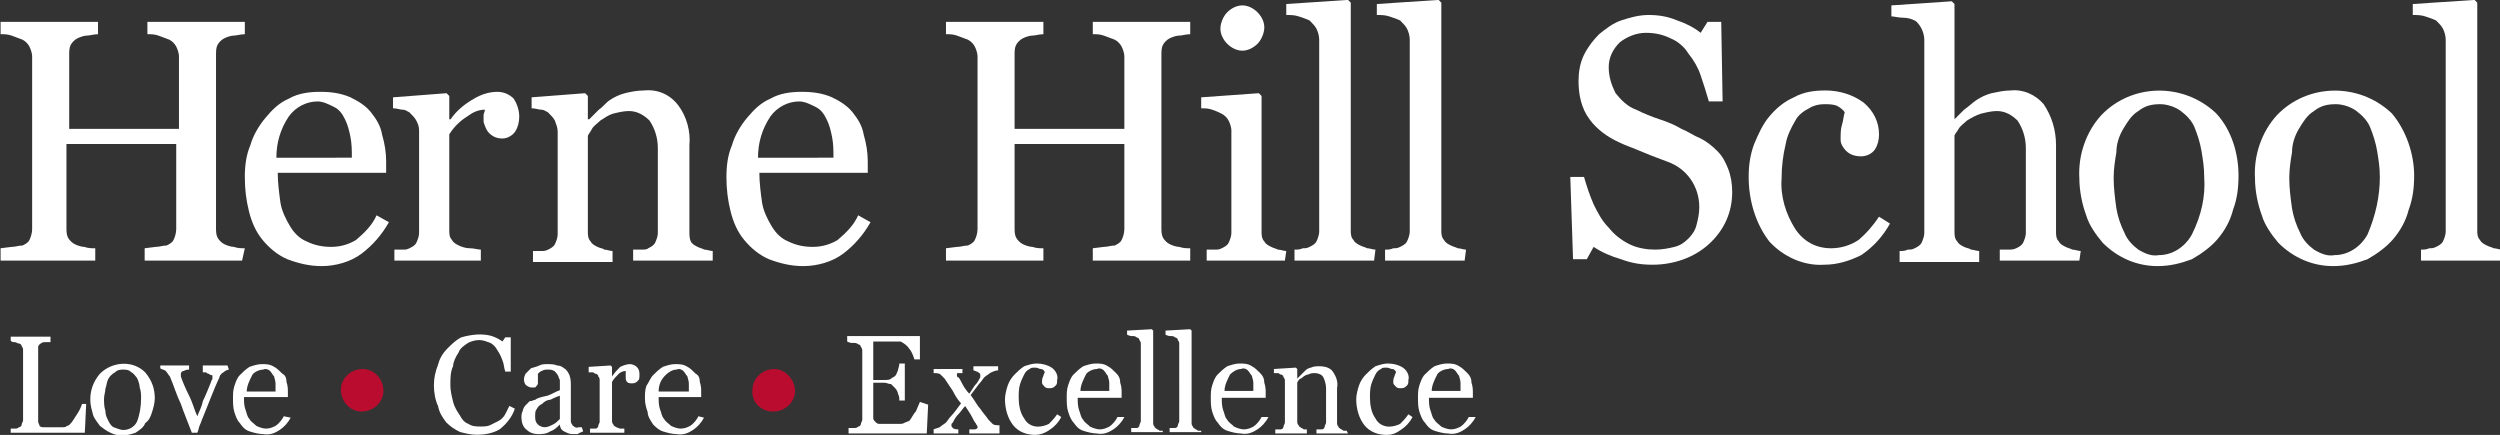
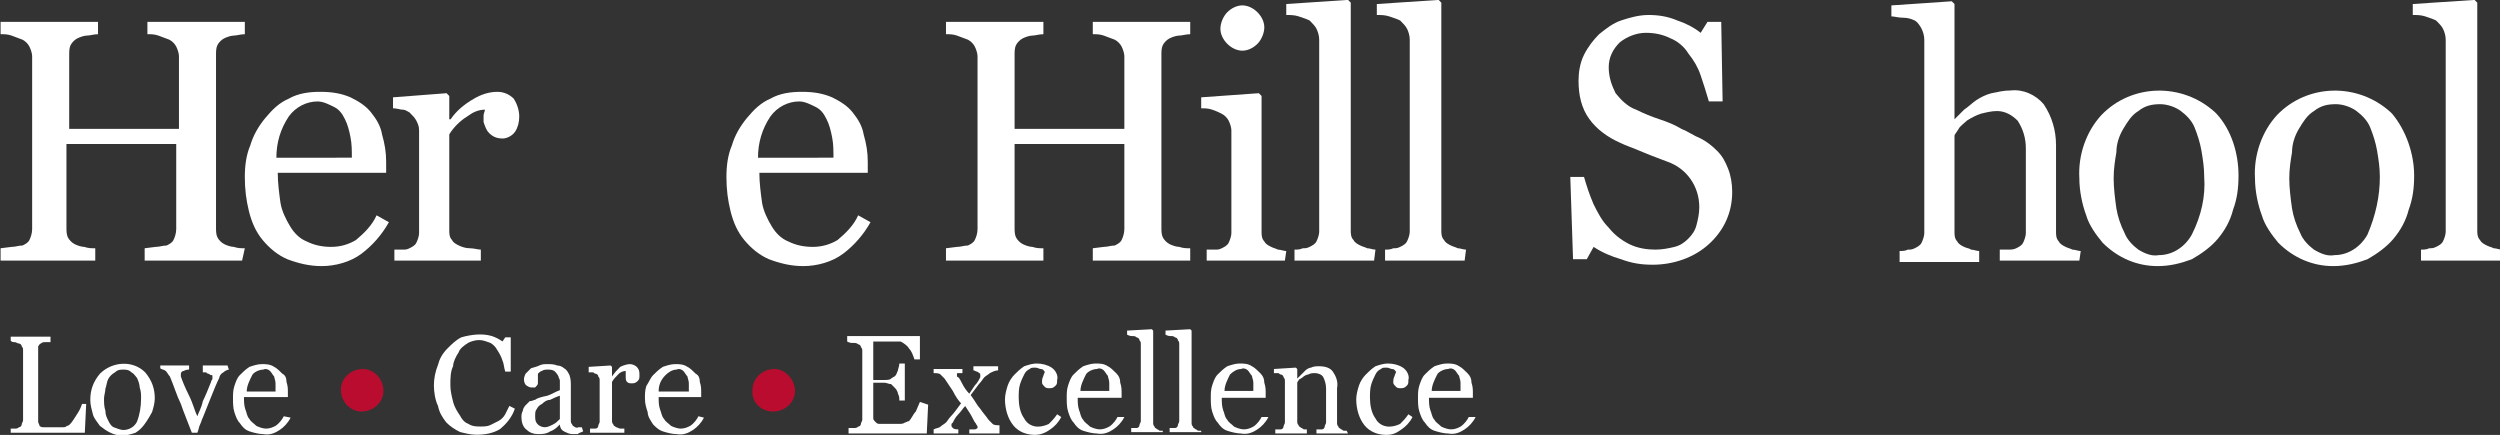
<svg xmlns="http://www.w3.org/2000/svg" version="1.1" id="Group_7" x="0px" y="0px" viewBox="0 0 182.2 31.7" style="enable-background:new 0 0 182.2 31.7;" xml:space="preserve">
  <rect x="0" y="0" width="182.2" height="31.7" fill="#333333" stroke="none" />
  <style type="text/css">
	.st0{fill:#FFFFFF;}
	.st1{fill:#BA0C2F;}
</style>
  <g id="Group_148" transform="translate(-325.957 -117.907)">
    <path id="Path_265" class="st0" d="M343.6,136.9h-7.1V136l0.8-0.1c0.3,0,0.5-0.1,0.8-0.1c0.2-0.1,0.4-0.2,0.5-0.4s0.2-0.5,0.2-0.8   v-6.2h-8v6.1c0,0.2,0,0.5,0.1,0.7s0.3,0.4,0.5,0.5s0.5,0.2,0.7,0.2c0.3,0.1,0.5,0.1,0.8,0.1v0.9H326V136l0.8-0.1   c0.3,0,0.5-0.1,0.8-0.1c0.2-0.1,0.4-0.2,0.5-0.4s0.2-0.5,0.2-0.8V122c0-0.2-0.1-0.5-0.2-0.7s-0.3-0.4-0.5-0.5   c-0.3-0.1-0.5-0.2-0.8-0.3c-0.3-0.1-0.5-0.1-0.8-0.1v-0.9h7.1v0.9c-0.3,0-0.6,0.1-0.8,0.1c-0.2,0-0.5,0.1-0.7,0.2s-0.4,0.3-0.5,0.5   s-0.1,0.5-0.1,0.7v5.4h8V122c0-0.2-0.1-0.5-0.2-0.7s-0.3-0.4-0.5-0.5c-0.3-0.1-0.5-0.2-0.8-0.3c-0.3-0.1-0.5-0.1-0.8-0.1v-0.9h7.1   v0.9c-0.3,0-0.6,0.1-0.8,0.1c-0.2,0-0.5,0.1-0.7,0.2s-0.4,0.3-0.5,0.5s-0.1,0.5-0.1,0.7v12.6c0,0.2,0,0.5,0.1,0.7s0.3,0.4,0.5,0.5   s0.5,0.2,0.7,0.2c0.3,0.1,0.5,0.1,0.8,0.1L343.6,136.9z" />
    <path id="Path_266" class="st0" d="M354.3,134.1c-0.5,0.9-1.2,1.7-2,2.3s-1.9,0.9-2.9,0.9c-0.9,0-1.7-0.2-2.5-0.5   c-0.7-0.3-1.3-0.8-1.8-1.4c-0.5-0.6-0.8-1.3-1-2.1s-0.3-1.6-0.3-2.5c0-0.8,0.1-1.6,0.4-2.3c0.2-0.7,0.6-1.4,1.1-2s1-1.1,1.7-1.4   c0.7-0.4,1.5-0.5,2.3-0.5s1.5,0.1,2.2,0.4c0.6,0.3,1.1,0.6,1.5,1.1s0.7,1,0.8,1.6c0.2,0.7,0.3,1.3,0.3,2v0.8h-7.9   c0,0.7,0.1,1.5,0.2,2.2c0.1,0.6,0.4,1.2,0.7,1.7c0.3,0.5,0.7,0.9,1.2,1.1c0.6,0.3,1.2,0.4,1.8,0.4c0.7,0,1.3-0.2,1.8-0.5   c0.6-0.5,1.2-1.1,1.5-1.8L354.3,134.1z M351.6,129.4c0-0.5,0-1-0.1-1.5s-0.2-0.9-0.4-1.3c-0.2-0.4-0.4-0.7-0.8-0.9   c-0.4-0.2-0.8-0.4-1.2-0.4c-0.8,0-1.6,0.4-2.1,1.1c-0.6,0.9-0.9,1.9-0.9,3H351.6z" />
    <path id="Path_267" class="st0" d="M363.8,126.4c0,0.4-0.1,0.8-0.3,1.1c-0.2,0.3-0.6,0.5-0.9,0.5c-0.4,0-0.7-0.1-1-0.4   c-0.2-0.2-0.3-0.5-0.4-0.8c0-0.2,0-0.3,0-0.5c0-0.1,0.1-0.3,0.1-0.4c-0.5,0-0.9,0.2-1.3,0.5c-0.5,0.3-1,0.8-1.3,1.3v7   c0,0.2,0,0.5,0.2,0.7c0.1,0.2,0.3,0.3,0.5,0.4c0.2,0.1,0.5,0.2,0.8,0.2s0.6,0.1,0.8,0.1v0.8h-6.3v-0.8h0.6c0.2,0,0.3,0,0.5-0.1   s0.4-0.2,0.5-0.4s0.2-0.5,0.2-0.7v-7.5c0-0.3-0.1-0.5-0.2-0.7s-0.3-0.4-0.5-0.6c-0.2-0.1-0.3-0.2-0.5-0.2s-0.4-0.1-0.7-0.1V125   l3.9-0.3l0.2,0.2v1.7h0.1c0.4-0.6,1-1.1,1.7-1.5c0.5-0.3,1.1-0.5,1.7-0.5c0.5,0,0.9,0.2,1.2,0.5   C363.6,125.4,363.8,125.9,363.8,126.4z" />
-     <path id="Path_268" class="st0" d="M377.9,136.9h-5.8v-0.8c0.2,0,0.4,0,0.6,0s0.4,0,0.5-0.1c0.2-0.1,0.4-0.2,0.5-0.4   s0.2-0.5,0.2-0.7v-6.2c0-0.7-0.2-1.4-0.6-2c-0.4-0.4-0.9-0.7-1.5-0.7c-0.4,0-0.8,0.1-1.2,0.2c-0.3,0.1-0.6,0.3-0.9,0.5   c-0.2,0.2-0.5,0.4-0.6,0.6s-0.2,0.3-0.3,0.5v7c0,0.2,0,0.5,0.2,0.7c0.1,0.2,0.3,0.3,0.5,0.4c0.2,0.1,0.4,0.1,0.5,0.2   c0.2,0,0.4,0.1,0.6,0.1v0.8h-5.8v-0.8h0.6c0.2,0,0.3,0,0.5-0.1s0.4-0.2,0.5-0.4s0.2-0.5,0.2-0.7v-7.5c0-0.3-0.1-0.5-0.2-0.8   c-0.1-0.2-0.3-0.4-0.5-0.6c-0.2-0.1-0.3-0.2-0.5-0.2s-0.4-0.1-0.7-0.1V125l3.9-0.3l0.2,0.2v1.7h0.1c0.2-0.2,0.4-0.4,0.7-0.7   c0.3-0.2,0.5-0.5,0.8-0.7s0.7-0.4,1.1-0.5s0.9-0.2,1.4-0.2c1-0.1,1.9,0.3,2.5,1.1c0.6,0.8,0.9,1.9,0.8,2.9v6.3c0,0.2,0,0.5,0.1,0.7   s0.3,0.3,0.5,0.4c0.2,0.1,0.3,0.1,0.5,0.2c0.2,0,0.4,0.1,0.6,0.1L377.9,136.9z" />
    <path id="Path_269" class="st0" d="M389.4,134.1c-0.5,0.9-1.2,1.7-2,2.3s-1.9,0.9-2.9,0.9c-0.9,0-1.7-0.2-2.5-0.5   c-0.7-0.3-1.3-0.8-1.8-1.4c-0.5-0.6-0.8-1.3-1-2.1s-0.3-1.6-0.3-2.5c0-0.8,0.1-1.6,0.4-2.3c0.2-0.7,0.6-1.4,1.1-2s1-1.1,1.7-1.4   c0.7-0.4,1.5-0.5,2.3-0.5s1.5,0.1,2.2,0.4c0.6,0.3,1.1,0.6,1.5,1.1s0.7,1,0.8,1.6c0.2,0.7,0.3,1.3,0.3,2v0.8h-7.9   c0,0.7,0.1,1.5,0.2,2.2c0.1,0.6,0.4,1.2,0.7,1.7c0.3,0.5,0.7,0.9,1.2,1.1c0.6,0.3,1.2,0.4,1.8,0.4c0.7,0,1.3-0.2,1.8-0.5   c0.6-0.5,1.2-1.1,1.5-1.8L389.4,134.1z M386.7,129.4c0-0.5,0-1-0.1-1.5s-0.2-0.9-0.4-1.3c-0.2-0.4-0.4-0.7-0.8-0.9   c-0.4-0.2-0.8-0.4-1.2-0.4c-0.8,0-1.6,0.4-2.1,1.1c-0.6,0.9-0.9,1.9-0.9,3H386.7z" />
    <path id="Path_270" class="st0" d="M412.7,136.9h-7.1V136l0.8-0.1c0.3,0,0.5-0.1,0.8-0.1c0.2-0.1,0.4-0.2,0.5-0.4s0.2-0.5,0.2-0.8   v-6.2h-8v6.1c0,0.2,0,0.5,0.1,0.7s0.3,0.4,0.5,0.5s0.5,0.2,0.7,0.2c0.3,0.1,0.5,0.1,0.8,0.1v0.9h-7.1V136l0.8-0.1   c0.3,0,0.5-0.1,0.8-0.1c0.2-0.1,0.4-0.2,0.5-0.4s0.2-0.5,0.2-0.8V122c0-0.2-0.1-0.5-0.2-0.7s-0.3-0.4-0.5-0.5   c-0.3-0.1-0.5-0.2-0.8-0.3c-0.3-0.1-0.5-0.1-0.8-0.1v-0.9h7.1v0.9c-0.3,0-0.6,0.1-0.8,0.1c-0.2,0-0.5,0.1-0.7,0.2s-0.4,0.3-0.5,0.5   s-0.1,0.5-0.1,0.7v5.4h8V122c0-0.2-0.1-0.5-0.2-0.7s-0.3-0.4-0.5-0.5c-0.3-0.1-0.5-0.2-0.8-0.3c-0.3-0.1-0.5-0.1-0.8-0.1v-0.9h7.1   v0.9c-0.3,0-0.6,0.1-0.8,0.1c-0.2,0-0.5,0.1-0.7,0.2s-0.4,0.3-0.5,0.5s-0.1,0.5-0.1,0.7v12.6c0,0.2,0,0.5,0.1,0.7s0.3,0.4,0.5,0.5   s0.5,0.2,0.7,0.2c0.3,0.1,0.5,0.1,0.8,0.1V136.9z" />
    <path id="Path_271" class="st0" d="M419.6,136.9h-5.7v-0.8h0.6c0.2,0,0.3,0,0.5-0.1s0.4-0.2,0.5-0.4s0.2-0.5,0.2-0.7v-7.5   c0-0.2-0.1-0.5-0.2-0.7s-0.3-0.4-0.5-0.5s-0.4-0.2-0.7-0.3c-0.3-0.1-0.5-0.1-0.8-0.1V125l4.2-0.3l0.2,0.2v9.9c0,0.2,0,0.5,0.2,0.7   c0.1,0.2,0.3,0.3,0.5,0.4c0.2,0.1,0.3,0.1,0.5,0.2c0.2,0,0.4,0.1,0.6,0.1L419.6,136.9z M418.1,119.9c0,0.4-0.2,0.9-0.5,1.2   c-0.3,0.3-0.7,0.5-1.1,0.5s-0.8-0.2-1.1-0.5c-0.3-0.3-0.5-0.7-0.5-1.1s0.2-0.9,0.5-1.2c0.3-0.3,0.7-0.5,1.1-0.5s0.8,0.2,1.1,0.5   C417.9,119.1,418.1,119.5,418.1,119.9L418.1,119.9z" />
    <path id="Path_272" class="st0" d="M426.1,136.9h-5.8v-0.8c0.2,0,0.4,0,0.6-0.1c0.2,0,0.3,0,0.5-0.1s0.4-0.2,0.5-0.4   s0.2-0.5,0.2-0.7v-14c0-0.3-0.1-0.6-0.2-0.8c-0.1-0.2-0.3-0.4-0.5-0.6c-0.2-0.1-0.5-0.2-0.8-0.3c-0.3-0.1-0.6-0.1-0.9-0.1v-0.8   l4.5-0.3l0.2,0.2v16.6c0,0.2,0,0.5,0.2,0.7c0.1,0.2,0.3,0.3,0.5,0.4c0.2,0.1,0.3,0.1,0.5,0.2c0.2,0,0.4,0.1,0.6,0.1L426.1,136.9z" />
    <path id="Path_273" class="st0" d="M432.7,136.9h-5.8v-0.8c0.2,0,0.4,0,0.6-0.1c0.2,0,0.3,0,0.5-0.1s0.4-0.2,0.5-0.4   s0.2-0.5,0.2-0.7v-14c0-0.3-0.1-0.6-0.2-0.8c-0.1-0.2-0.3-0.4-0.5-0.6c-0.2-0.1-0.5-0.2-0.8-0.3c-0.3-0.1-0.6-0.1-0.9-0.1v-0.8   l4.5-0.3l0.2,0.2v16.6c0,0.2,0,0.5,0.2,0.7c0.1,0.2,0.3,0.3,0.5,0.4c0.2,0.1,0.3,0.1,0.5,0.2c0.2,0,0.4,0.1,0.6,0.1L432.7,136.9z" />
    <path id="Path_274" class="st0" d="M451.1,128.9c0.4,0.4,0.6,0.8,0.8,1.3c0.2,0.5,0.3,1.1,0.3,1.7c0,1.5-0.6,2.8-1.7,3.8   s-2.6,1.5-4.1,1.5c-0.8,0-1.5-0.1-2.3-0.4c-0.7-0.2-1.4-0.5-2-0.9l-0.5,0.9h-1l-0.2-6h1c0.2,0.7,0.4,1.3,0.7,2   c0.3,0.6,0.6,1.2,1.1,1.7c0.4,0.5,0.9,0.9,1.5,1.2s1.3,0.4,1.9,0.4c0.5,0,1-0.1,1.4-0.2c0.4-0.1,0.7-0.3,1-0.6s0.5-0.6,0.6-1   s0.2-0.8,0.2-1.3c0-1.5-0.9-2.8-2.3-3.3c-0.5-0.2-1.1-0.4-1.8-0.7s-1.3-0.5-1.7-0.7c-0.9-0.4-1.7-1-2.2-1.7   c-0.6-0.8-0.8-1.8-0.8-2.8c0-0.6,0.1-1.3,0.4-1.9s0.7-1.1,1.1-1.5c0.5-0.4,1-0.8,1.6-1s1.3-0.4,2-0.4s1.4,0.1,2.1,0.4   c0.6,0.2,1.2,0.5,1.7,0.9l0.5-0.8h1l0.1,5.8h-1c-0.2-0.7-0.4-1.3-0.6-1.9s-0.5-1.1-0.9-1.6c-0.3-0.5-0.8-0.9-1.3-1.1   c-0.6-0.3-1.2-0.4-1.8-0.4c-0.7,0-1.4,0.3-1.9,0.7c-0.5,0.5-0.8,1.1-0.8,1.8c0,0.7,0.2,1.3,0.5,1.9c0.4,0.5,0.9,1,1.5,1.2   c0.6,0.3,1.1,0.5,1.7,0.7s1.1,0.4,1.6,0.7c0.5,0.2,0.9,0.5,1.4,0.7C450.3,128.2,450.7,128.5,451.1,128.9z" />
-     <path id="Path_275" class="st0" d="M458.9,137.2c-1.5,0.1-3-0.6-4-1.7c-1-1.3-1.5-3-1.5-4.7c0-0.8,0.1-1.6,0.4-2.4   c0.3-0.7,0.6-1.4,1.1-2s1.1-1.1,1.8-1.4c0.7-0.4,1.5-0.5,2.3-0.5c1,0,2,0.3,2.8,0.9c0.7,0.6,1.1,1.4,1.1,2.3c0,0.4-0.1,0.8-0.3,1.1   c-0.2,0.3-0.6,0.5-1,0.5s-0.8-0.1-1.1-0.4c-0.2-0.2-0.4-0.5-0.4-0.8c0-0.4,0-0.8,0.1-1.1c0.1-0.3,0.1-0.6,0.2-0.9   c-0.1-0.2-0.4-0.4-0.6-0.5c-0.3-0.1-0.6-0.1-0.9-0.1c-0.4,0-0.8,0.1-1.1,0.3c-0.4,0.2-0.8,0.5-1,0.9c-0.3,0.5-0.6,1.1-0.7,1.7   c-0.2,0.8-0.3,1.7-0.3,2.5c-0.1,1.3,0.3,2.6,1,3.7c0.6,0.9,1.5,1.4,2.6,1.4c0.7,0,1.4-0.2,2-0.6c0.6-0.5,1.1-1.1,1.5-1.7l0.8,0.5   c-0.5,0.9-1.2,1.7-2.1,2.3C460.8,136.9,459.9,137.2,458.9,137.2z" />
    <path id="Path_276" class="st0" d="M477.5,136.9h-5.8v-0.8c0.2,0,0.4,0,0.6,0s0.4,0,0.6-0.1s0.4-0.2,0.5-0.4s0.2-0.5,0.2-0.7v-6.2   c0-0.7-0.2-1.4-0.6-2c-0.4-0.4-0.9-0.7-1.5-0.7c-0.4,0-0.8,0.1-1.2,0.2c-0.3,0.1-0.7,0.3-1,0.5c-0.2,0.2-0.5,0.4-0.6,0.6   s-0.3,0.4-0.3,0.5v7c0,0.2,0,0.5,0.2,0.7c0.1,0.2,0.3,0.3,0.5,0.4c0.2,0.1,0.4,0.1,0.5,0.2c0.2,0,0.4,0.1,0.6,0.1v0.8h-5.8v-0.8   c0.2,0,0.4,0,0.6-0.1c0.2,0,0.3,0,0.5-0.1s0.4-0.2,0.5-0.4s0.2-0.5,0.2-0.7v-14.1c0-0.3-0.1-0.6-0.2-0.8c-0.1-0.2-0.3-0.5-0.5-0.6   s-0.5-0.2-0.8-0.2c-0.4,0-0.7-0.1-0.9-0.1v-0.8l4.4-0.3l0.2,0.2v8.4l0,0c0.3-0.3,0.5-0.5,0.7-0.7c0.3-0.2,0.6-0.5,0.9-0.7   s0.7-0.4,1.1-0.5c0.5-0.1,0.9-0.2,1.4-0.2c0.9-0.1,1.8,0.3,2.4,1c0.6,0.9,0.9,1.9,0.9,3v6.3c0,0.2,0,0.5,0.2,0.7   c0.1,0.2,0.3,0.3,0.5,0.4c0.2,0.1,0.3,0.1,0.5,0.2c0.2,0,0.4,0.1,0.6,0.1L477.5,136.9z" />
    <path id="Path_277" class="st0" d="M489.1,130.7c0,0.9-0.1,1.7-0.4,2.5c-0.2,0.8-0.6,1.5-1.1,2.1s-1.2,1.1-1.9,1.5   c-0.8,0.3-1.6,0.5-2.5,0.5c-1.5,0-2.9-0.6-4-1.7c-0.5-0.6-1-1.3-1.2-2c-0.3-0.8-0.5-1.8-0.5-2.7c-0.1-1.7,0.5-3.4,1.6-4.6   c2.2-2.3,5.9-2.4,8.3-0.2l0.1,0.1C488.6,127.4,489.1,129.1,489.1,130.7z M486.6,130.8c0-0.7-0.1-1.3-0.2-1.9   c-0.1-0.6-0.3-1.2-0.5-1.7s-0.6-0.9-1-1.2c-0.4-0.3-1-0.5-1.5-0.5c-0.6,0-1.1,0.1-1.6,0.5c-0.5,0.3-0.8,0.8-1.1,1.3   c-0.3,0.5-0.5,1.1-0.5,1.7c-0.1,0.6-0.2,1.2-0.2,1.9s0.1,1.5,0.2,2.2c0.1,0.6,0.3,1.2,0.6,1.8c0.2,0.5,0.6,0.9,1,1.2   c0.5,0.3,1,0.5,1.5,0.4c1,0,1.9-0.6,2.4-1.5C486.4,133.6,486.7,132.2,486.6,130.8L486.6,130.8z" />
    <path id="Path_278" class="st0" d="M501.9,130.7c0,0.9-0.1,1.7-0.4,2.5c-0.2,0.8-0.6,1.5-1.1,2.1s-1.2,1.1-1.9,1.5   c-0.8,0.3-1.6,0.5-2.5,0.5c-1.5,0-2.9-0.6-4-1.7c-0.5-0.6-1-1.3-1.2-2c-0.3-0.8-0.5-1.8-0.5-2.7c-0.1-1.7,0.5-3.4,1.6-4.6   c2.2-2.3,5.9-2.4,8.3-0.2l0.1,0.1C501.3,127.4,501.9,129.1,501.9,130.7z M499.4,130.8c0-0.7-0.1-1.3-0.2-1.9   c-0.1-0.6-0.3-1.2-0.5-1.7s-0.6-0.9-1-1.2c-0.4-0.3-1-0.5-1.5-0.5c-0.6,0-1.1,0.1-1.6,0.5c-0.5,0.3-0.8,0.8-1.1,1.3   c-0.3,0.5-0.5,1.1-0.5,1.7c-0.1,0.6-0.2,1.2-0.2,1.9s0.1,1.5,0.2,2.2c0.1,0.6,0.3,1.2,0.6,1.8c0.2,0.5,0.6,0.9,1,1.2   c0.5,0.3,1,0.5,1.5,0.4c1,0,1.9-0.6,2.4-1.5C499.1,133.6,499.4,132.2,499.4,130.8L499.4,130.8z" />
    <path id="Path_279" class="st0" d="M508.2,136.9h-5.8v-0.8c0.2,0,0.4,0,0.6-0.1c0.2,0,0.3,0,0.5-0.1s0.4-0.2,0.5-0.4   s0.2-0.5,0.2-0.7v-14c0-0.3-0.1-0.6-0.2-0.8c-0.1-0.2-0.3-0.4-0.5-0.6c-0.2-0.1-0.5-0.2-0.8-0.3c-0.3-0.1-0.6-0.1-0.9-0.1v-0.8   l4.5-0.3l0.2,0.2v16.6c0,0.2,0,0.5,0.2,0.7c0.1,0.2,0.3,0.3,0.5,0.4c0.2,0.1,0.3,0.1,0.5,0.2c0.2,0,0.4,0.1,0.6,0.1L508.2,136.9z" />
    <g id="Group_126" transform="translate(326.738 142.444)">
      <path id="Path_280" class="st0" d="M5.5,4.9L5.4,7H0V6.7c0.1,0,0.2,0,0.3,0s0.2,0,0.3-0.1c0.1,0,0.2-0.1,0.2-0.2s0.1-0.2,0.1-0.3    V1c0-0.1,0-0.2-0.1-0.3c0-0.1-0.1-0.2-0.2-0.2S0.4,0.4,0.3,0.4S0.1,0.4,0,0.3V0h2.9v0.4c-0.1,0-0.2,0-0.4,0c-0.1,0-0.2,0-0.3,0.1    C2.1,0.5,2.1,0.6,2,0.7C2,0.8,2,0.9,2,1v4.7C2,5.9,2,6,2,6.2c0,0.1,0.1,0.2,0.1,0.3c0.1,0.1,0.2,0.1,0.3,0.1c0.2,0,0.4,0,0.6,0    c0.1,0,0.2,0,0.4,0c0.1,0,0.2,0,0.4,0c0.1,0,0.2,0,0.3-0.1c0.1,0,0.2-0.1,0.2-0.1C4.5,6.2,4.6,6,4.8,5.7C5,5.4,5.1,5.2,5.2,4.9    H5.5z" />
-       <path id="Path_281" class="st0" d="M10.5,4.5c0,0.3-0.1,0.7-0.2,1c-0.1,0.3-0.2,0.6-0.5,0.8C9.7,6.6,9.4,6.8,9.1,7    c-0.3,0.1-0.6,0.2-1,0.2C7.5,7.2,7,6.9,6.5,6.5C6.3,6.2,6.1,6,6,5.7C5.9,5.3,5.8,5,5.8,4.6c0-0.7,0.2-1.3,0.7-1.9    c0.9-0.9,2.4-1,3.3-0.1l0,0C10.3,3.2,10.5,3.8,10.5,4.5z M9.5,4.5c0-0.3,0-0.5-0.1-0.8c0-0.2-0.1-0.5-0.2-0.7    C9.1,2.9,9,2.7,8.8,2.6C8.6,2.4,8.4,2.4,8.2,2.4s-0.4,0-0.6,0.2C7.4,2.7,7.2,2.9,7.1,3.1C7,3.3,7,3.5,6.9,3.8    c0,0.2-0.1,0.5-0.1,0.7c0,0.3,0,0.6,0.1,0.9c0,0.3,0.1,0.5,0.2,0.7s0.2,0.4,0.4,0.5C7.8,6.7,8,6.8,8.2,6.8c0.4,0,0.8-0.2,1-0.6    C9.4,5.7,9.5,5.1,9.5,4.5L9.5,4.5z" />
+       <path id="Path_281" class="st0" d="M10.5,4.5c0,0.3-0.1,0.7-0.2,1C9.7,6.6,9.4,6.8,9.1,7    c-0.3,0.1-0.6,0.2-1,0.2C7.5,7.2,7,6.9,6.5,6.5C6.3,6.2,6.1,6,6,5.7C5.9,5.3,5.8,5,5.8,4.6c0-0.7,0.2-1.3,0.7-1.9    c0.9-0.9,2.4-1,3.3-0.1l0,0C10.3,3.2,10.5,3.8,10.5,4.5z M9.5,4.5c0-0.3,0-0.5-0.1-0.8c0-0.2-0.1-0.5-0.2-0.7    C9.1,2.9,9,2.7,8.8,2.6C8.6,2.4,8.4,2.4,8.2,2.4s-0.4,0-0.6,0.2C7.4,2.7,7.2,2.9,7.1,3.1C7,3.3,7,3.5,6.9,3.8    c0,0.2-0.1,0.5-0.1,0.7c0,0.3,0,0.6,0.1,0.9c0,0.3,0.1,0.5,0.2,0.7s0.2,0.4,0.4,0.5C7.8,6.7,8,6.8,8.2,6.8c0.4,0,0.8-0.2,1-0.6    C9.4,5.7,9.5,5.1,9.5,4.5L9.5,4.5z" />
      <path id="Path_282" class="st0" d="M15.9,2.4c-0.1,0-0.3,0.1-0.4,0.2c-0.2,0.1-0.3,0.3-0.3,0.4c-0.2,0.4-0.4,0.9-0.6,1.4    s-0.4,1-0.6,1.5c-0.1,0.2-0.1,0.3-0.2,0.5S13.7,6.8,13.6,7h-0.4c-0.3-0.8-0.6-1.5-0.8-2.1c-0.3-0.6-0.5-1.3-0.8-2    c-0.1-0.1-0.2-0.3-0.3-0.4c-0.1-0.1-0.3-0.1-0.4-0.2V2.1H13v0.3c-0.1,0-0.2,0-0.4,0.1c-0.1,0-0.2,0.1-0.2,0.2v0.1v0.1    c0.1,0.3,0.3,0.8,0.6,1.4s0.4,1.1,0.6,1.5c0.1-0.3,0.3-0.6,0.4-1.1c0.2-0.4,0.4-0.9,0.6-1.4c0-0.1,0.1-0.2,0.1-0.2    c0-0.1,0-0.2,0-0.2c0-0.1,0-0.1-0.1-0.1s-0.1-0.1-0.2-0.1c-0.1,0-0.1-0.1-0.2-0.1c-0.1,0-0.1,0-0.2,0V2.1h1.8L15.9,2.4z" />
      <path id="Path_283" class="st0" d="M20.4,5.9c-0.2,0.4-0.5,0.7-0.8,0.9c-0.3,0.2-0.7,0.4-1.2,0.3c-0.3,0-0.7-0.1-1-0.2    s-0.5-0.3-0.7-0.6c-0.2-0.2-0.3-0.5-0.4-0.8s-0.1-0.7-0.1-1s0-0.6,0.1-0.9s0.2-0.6,0.4-0.8c0.2-0.2,0.4-0.4,0.7-0.6    C17.7,2.1,18,2,18.3,2s0.6,0,0.9,0.2c0.2,0.1,0.4,0.3,0.6,0.5C20,2.8,20.1,3,20.1,3.3c0.1,0.3,0.1,0.5,0.1,0.8v0.3H17    c0,0.3,0,0.6,0.1,0.9c0.1,0.2,0.1,0.5,0.3,0.7c0.1,0.2,0.3,0.3,0.5,0.5c0.2,0.1,0.5,0.2,0.7,0.2c0.3,0,0.5-0.1,0.7-0.2    c0.3-0.2,0.5-0.5,0.6-0.7L20.4,5.9z M19.3,4c0-0.2,0-0.4,0-0.6c0-0.2-0.1-0.4-0.1-0.5c-0.1-0.1-0.2-0.3-0.3-0.4    c-0.1-0.1-0.3-0.2-0.5-0.1c-0.3,0-0.7,0.2-0.8,0.4c-0.2,0.4-0.4,0.8-0.4,1.2H19.3z" />
    </g>
    <g id="Group_127" transform="translate(357.58 142.291)">
      <path id="Path_284" class="st0" d="M3.1,7.3c-0.4,0-0.8-0.1-1.2-0.2c-0.4-0.2-0.7-0.4-1-0.7C0.6,6,0.4,5.7,0.3,5.2    C0.1,4.8,0,4.2,0,3.7s0.1-1,0.3-1.5C0.4,1.8,0.6,1.4,1,1c0.3-0.3,0.6-0.6,1-0.8C2.7,0,3.5-0.1,4.2,0.1C4.5,0.2,4.7,0.3,5,0.5    l0.2-0.3h0.4v2.5H5.2C5.1,2.4,5.1,2.1,5,1.9C4.9,1.6,4.8,1.4,4.6,1.1C4.5,0.9,4.3,0.7,4.1,0.6C3.8,0.5,3.6,0.4,3.3,0.4    S2.7,0.5,2.5,0.6C2.2,0.8,1.9,1,1.8,1.3C1.6,1.6,1.4,2,1.4,2.3C1.2,2.7,1.2,3.2,1.2,3.7c0,0.4,0.1,0.8,0.2,1.2s0.3,0.7,0.5,1    C2,6.1,2.2,6.4,2.5,6.5c0.3,0.2,0.6,0.2,0.9,0.2c0.2,0,0.5,0,0.7-0.1c0.2-0.1,0.4-0.2,0.6-0.3C4.9,6.2,5.1,6,5.2,5.8    s0.2-0.4,0.3-0.6l0.4,0.2C5.7,6,5.3,6.5,4.8,6.9C4.3,7.2,3.7,7.3,3.1,7.3z" />
    </g>
    <g id="Group_128" transform="translate(363.96 144.444)">
      <path id="Path_285" class="st0" d="M4.5,4.9C4.3,5,4.2,5,4.1,5.1c-0.1,0-0.3,0-0.4,0C3.5,5.1,3.3,5,3.1,4.9    C2.9,4.8,2.8,4.6,2.8,4.4l0,0C2.6,4.6,2.4,4.8,2.1,4.9C1.8,5.1,1.5,5.1,1.2,5.1S0.6,5,0.4,4.8C0.1,4.6,0,4.2,0,3.9    c0-0.2,0-0.3,0.1-0.5c0-0.1,0.1-0.3,0.2-0.4s0.2-0.2,0.3-0.3c0.2,0,0.3-0.1,0.4-0.1c0.1-0.1,0.4-0.2,0.9-0.3    C2.2,2.2,2.5,2,2.8,1.9V1.4c0-0.1,0-0.2,0-0.2c0-0.1-0.1-0.2-0.1-0.3C2.6,0.7,2.5,0.6,2.4,0.5C2.2,0.4,2.1,0.4,1.9,0.4    c-0.1,0-0.3,0-0.4,0.1c-0.1,0-0.2,0.1-0.3,0.2c0,0.1,0,0.2,0,0.3s0,0.2,0,0.4c0,0.1-0.1,0.2-0.2,0.3c0,0-0.1,0-0.3,0    c-0.1,0-0.3-0.1-0.4-0.2c-0.2-0.3-0.1-0.6,0-0.8c0.1-0.1,0.3-0.3,0.4-0.4C1,0.2,1.1,0.2,1.3,0.1S1.7,0,1.9,0s0.5,0,0.7,0.1    c0.2,0,0.4,0.1,0.5,0.2c0.2,0.1,0.3,0.3,0.4,0.5c0.1,0.3,0.1,0.5,0.1,0.8c0,0.5,0,0.9,0,1.3s0,0.8,0,1.2c0,0.1,0,0.2,0.1,0.3    c0,0.1,0.1,0.1,0.2,0.2c0.1,0,0.2,0.1,0.2,0c0.1,0,0.2,0,0.3,0L4.5,4.9z M2.8,2.3C2.5,2.4,2.3,2.5,2.1,2.6c-0.2,0-0.4,0.1-0.6,0.3    C1.3,3,1.2,3.1,1.1,3.3C1,3.4,1,3.6,1,3.8s0,0.4,0.2,0.6c0.1,0.1,0.3,0.2,0.5,0.2s0.4-0.1,0.6-0.2C2.5,4.3,2.6,4.2,2.8,4V2.3z" />
      <path id="Path_286" class="st0" d="M8.6,0.8c0,0.2,0,0.3-0.1,0.4C8.4,1.3,8.3,1.4,8.1,1.4s-0.3,0-0.4-0.1C7.6,1.2,7.6,1.1,7.6,0.9    c0-0.1,0-0.1,0-0.2s0-0.1,0-0.2c-0.2,0-0.4,0.1-0.5,0.2C6.9,0.9,6.7,1.1,6.6,1.3v2.8c0,0.1,0,0.2,0.1,0.3c0,0.1,0.1,0.1,0.2,0.2    c0.1,0,0.2,0.1,0.3,0.1c0.1,0,0.2,0,0.3,0V5H5V4.7h0.2c0.1,0,0.1,0,0.2,0s0.2-0.1,0.2-0.2s0.1-0.2,0.1-0.3v-3c0-0.1,0-0.2-0.1-0.3    c0-0.1-0.1-0.2-0.2-0.2S5.3,0.6,5.2,0.6s-0.2,0-0.3,0V0.2l1.6-0.1l0.1,0.1v0.7l0,0C6.8,0.6,7,0.4,7.2,0.2C7.4,0.1,7.7,0,7.9,0    s0.4,0.1,0.5,0.2C8.6,0.4,8.6,0.6,8.6,0.8z" />
      <path id="Path_287" class="st0" d="M13.3,3.9c-0.2,0.4-0.5,0.7-0.8,0.9c-0.3,0.2-0.7,0.4-1.2,0.3c-0.3,0-0.7-0.1-1-0.2    C10,4.8,9.8,4.6,9.6,4.4C9.4,4.1,9.2,3.8,9.2,3.5C9.1,3.2,9,2.9,9,2.5c0-0.3,0-0.6,0.1-0.9C9.3,1.3,9.4,1,9.6,0.8    c0.2-0.2,0.4-0.4,0.7-0.6C10.6,0.1,10.9,0,11.2,0s0.6,0,0.9,0.2c0.2,0.1,0.4,0.3,0.6,0.5C12.9,0.8,13,1,13,1.3    c0.1,0.3,0.1,0.5,0.1,0.8v0.3H10c0,0.3,0,0.6,0.1,0.9c0.1,0.2,0.1,0.5,0.3,0.7c0.1,0.2,0.3,0.3,0.5,0.5c0.2,0.1,0.5,0.2,0.7,0.2    c0.3,0,0.5-0.1,0.7-0.2c0.3-0.2,0.5-0.5,0.6-0.7L13.3,3.9z M12.2,2c0-0.2,0-0.4,0-0.6S12.1,1,12.1,0.9c-0.1-0.1-0.2-0.3-0.3-0.4    s-0.3-0.2-0.5-0.1c-0.3,0-0.6,0.2-0.8,0.4C10.1,1.2,10,1.6,10,2H12.2z" />
    </g>
    <path id="Path_288" class="st0" d="M393.6,147.4l-0.1,2.1h-5.7v-0.4c0.1,0,0.2,0,0.4,0c0.1,0,0.2,0,0.3-0.1c0.1,0,0.2-0.1,0.2-0.2   c0-0.1,0.1-0.2,0.1-0.3v-5c0-0.1,0-0.2-0.1-0.3c0-0.1-0.1-0.2-0.2-0.2c-0.1-0.1-0.2-0.1-0.4-0.1c-0.1,0-0.2,0-0.4-0.1v-0.4h5.3v1.7   h-0.4c-0.1-0.3-0.2-0.6-0.4-0.8c-0.1-0.2-0.4-0.4-0.6-0.5c-0.1,0-0.2,0-0.4,0s-0.3,0-0.5,0h-1.1v2.8h0.8c0.2,0,0.4,0,0.5-0.1   s0.2-0.1,0.3-0.2c0.1-0.1,0.1-0.2,0.2-0.4c0-0.1,0.1-0.3,0.1-0.5h0.4v2.7h-0.4c0-0.2,0-0.3-0.1-0.5c0-0.1-0.1-0.3-0.2-0.4   c-0.1-0.1-0.2-0.2-0.3-0.3c-0.2,0-0.3-0.1-0.5-0.1h-0.8v2.1c0,0.2,0,0.3,0,0.5c0,0.1,0.1,0.2,0.2,0.3s0.2,0.1,0.3,0.1   c0.2,0,0.4,0,0.6,0h0.4c0.1,0,0.3,0,0.4,0s0.3,0,0.4-0.1c0.1,0,0.2-0.1,0.3-0.1c0.2-0.2,0.3-0.5,0.5-0.7c0.1-0.2,0.2-0.5,0.3-0.7   L393.6,147.4z" />
    <path id="Path_289" class="st0" d="M398.8,149.5h-2.2v-0.3c0.1,0,0.3,0,0.4,0s0.2-0.1,0.2-0.1V149c0-0.1-0.1-0.1-0.1-0.2   c-0.1-0.1-0.2-0.3-0.3-0.5s-0.3-0.5-0.5-0.8c-0.2,0.2-0.3,0.4-0.5,0.6s-0.3,0.4-0.4,0.6l-0.1,0.1v0.1c0,0.1,0,0.1,0.1,0.2   c0.1,0.1,0.3,0.1,0.4,0.1v0.3H394v-0.3c0.2-0.1,0.4-0.1,0.5-0.2c0.1-0.1,0.3-0.2,0.4-0.3s0.2-0.3,0.4-0.5c0.2-0.2,0.4-0.5,0.7-0.9   c-0.2-0.2-0.4-0.5-0.6-0.9c-0.2-0.3-0.4-0.6-0.6-0.9c-0.1-0.1-0.2-0.2-0.3-0.3c-0.1-0.1-0.3-0.1-0.5-0.1v-0.3h2.1v0.3   c-0.1,0-0.2,0-0.3,0c-0.1,0-0.1,0-0.1,0.1v0.1c0,0,0,0.1,0.1,0.1c0.1,0.1,0.2,0.3,0.3,0.5s0.3,0.5,0.5,0.7l0.4-0.6   c0.2-0.2,0.3-0.4,0.4-0.6v-0.1v-0.1c0-0.1-0.1-0.1-0.2-0.2c-0.1,0-0.2-0.1-0.3-0.1v-0.3h1.8v0.3c-0.2,0-0.4,0.1-0.6,0.2   c-0.1,0.1-0.3,0.2-0.4,0.3s-0.2,0.3-0.4,0.5l-0.6,0.8c0.3,0.4,0.5,0.8,0.7,1c0.2,0.3,0.4,0.5,0.6,0.8c0.1,0.1,0.2,0.2,0.3,0.3   c0.1,0.1,0.3,0.1,0.5,0.1V149.5z" />
    <path id="Path_290" class="st0" d="M401.4,149.6c-0.6,0-1.2-0.2-1.6-0.7s-0.6-1.2-0.6-1.9c0-0.3,0.1-0.7,0.2-1s0.3-0.6,0.5-0.8   s0.4-0.4,0.7-0.6c0.3-0.1,0.6-0.2,0.9-0.2c0.4,0,0.8,0.1,1.1,0.3c0.3,0.2,0.5,0.6,0.4,0.9c0,0.2,0,0.3-0.1,0.4   c-0.1,0.1-0.2,0.2-0.4,0.2c-0.2,0-0.3,0-0.4-0.1s-0.2-0.2-0.2-0.3c0-0.2,0-0.3,0.1-0.5c0-0.1,0.1-0.2,0.1-0.3   c-0.1-0.1-0.1-0.2-0.3-0.2c-0.1,0-0.2-0.1-0.4-0.1c-0.2,0-0.3,0-0.4,0.1c-0.2,0.1-0.3,0.2-0.4,0.4s-0.2,0.4-0.3,0.7   c-0.1,0.3-0.1,0.7-0.1,1c0,0.5,0.1,1.1,0.4,1.5c0.2,0.4,0.6,0.6,1,0.6c0.3,0,0.6-0.1,0.8-0.2c0.2-0.2,0.4-0.4,0.6-0.7l0.3,0.2   c-0.2,0.4-0.5,0.7-0.8,0.9C402.1,149.5,401.7,149.6,401.4,149.6z" />
    <path id="Path_291" class="st0" d="M407.9,148.3c-0.2,0.4-0.5,0.7-0.8,0.9s-0.7,0.4-1.2,0.3c-0.3,0-0.7-0.1-1-0.2   c-0.3-0.1-0.5-0.3-0.7-0.6c-0.2-0.2-0.3-0.5-0.4-0.8s-0.1-0.7-0.1-1s0-0.6,0.1-0.9c0.1-0.3,0.2-0.6,0.4-0.8   c0.2-0.2,0.4-0.4,0.7-0.6c0.3-0.1,0.6-0.2,0.9-0.2s0.6,0,0.9,0.2c0.2,0.1,0.4,0.3,0.6,0.5s0.3,0.4,0.3,0.7c0.1,0.3,0.1,0.5,0.1,0.8   v0.3h-3.2c0,0.3,0,0.6,0.1,0.9c0.1,0.2,0.1,0.5,0.3,0.7c0.1,0.2,0.3,0.3,0.5,0.5c0.2,0.1,0.5,0.2,0.7,0.2c0.3,0,0.5-0.1,0.7-0.2   c0.3-0.2,0.5-0.5,0.6-0.7L407.9,148.3z M406.8,146.4c0-0.2,0-0.4,0-0.6c0-0.2-0.1-0.4-0.1-0.5c-0.1-0.1-0.2-0.3-0.3-0.4   c-0.1-0.1-0.3-0.2-0.5-0.1c-0.3,0-0.7,0.2-0.8,0.4c-0.2,0.4-0.4,0.8-0.4,1.2L406.8,146.4z" />
    <path id="Path_292" class="st0" d="M410.7,149.4h-2.3v-0.3h0.2c0.1,0,0.1,0,0.2,0s0.2-0.1,0.2-0.2c0-0.1,0.1-0.2,0.1-0.3V143   c0-0.1,0-0.2-0.1-0.3c0-0.1-0.1-0.2-0.2-0.2c-0.1-0.1-0.2-0.1-0.3-0.1c-0.1,0-0.2,0-0.4-0.1V142l1.8-0.1l0.1,0.1v6.7   c0,0.1,0,0.2,0.1,0.3c0,0.1,0.1,0.1,0.2,0.2c0.1,0,0.1,0.1,0.2,0.1s0.2,0,0.2,0L410.7,149.4z" />
    <path id="Path_293" class="st0" d="M413.5,149.4h-2.3v-0.3h0.2c0.1,0,0.1,0,0.2,0s0.2-0.1,0.2-0.2c0-0.1,0.1-0.2,0.1-0.3V143   c0-0.1,0-0.2-0.1-0.3c0-0.1-0.1-0.2-0.2-0.2c-0.1-0.1-0.2-0.1-0.3-0.1c-0.1,0-0.2,0-0.4-0.1V142l1.8-0.1l0.1,0.1v6.7   c0,0.1,0,0.2,0.1,0.3c0,0.1,0.1,0.1,0.2,0.2c0.1,0,0.1,0.1,0.2,0.1s0.2,0,0.2,0L413.5,149.4z" />
    <path id="Path_294" class="st0" d="M418.4,148.3c-0.2,0.4-0.5,0.7-0.8,0.9s-0.7,0.4-1.2,0.3c-0.3,0-0.7-0.1-1-0.2   c-0.3-0.1-0.5-0.3-0.7-0.6c-0.2-0.2-0.3-0.5-0.4-0.8s-0.1-0.7-0.1-1s0-0.6,0.1-0.9c0.1-0.3,0.2-0.6,0.4-0.8   c0.2-0.2,0.4-0.4,0.7-0.6c0.3-0.1,0.6-0.2,0.9-0.2s0.6,0,0.9,0.2c0.2,0.1,0.4,0.3,0.6,0.5s0.3,0.4,0.3,0.7c0.1,0.3,0.1,0.5,0.1,0.8   v0.3H415c0,0.3,0,0.6,0.1,0.9c0.1,0.2,0.1,0.5,0.3,0.7c0.1,0.2,0.3,0.3,0.5,0.5c0.2,0.1,0.5,0.2,0.7,0.2c0.3,0,0.5-0.1,0.7-0.2   c0.3-0.2,0.5-0.5,0.6-0.7L418.4,148.3z M417.3,146.4c0-0.2,0-0.4,0-0.6c0-0.2-0.1-0.4-0.1-0.5c-0.1-0.1-0.2-0.3-0.3-0.4   c-0.1-0.1-0.3-0.2-0.5-0.1c-0.3,0-0.6,0.2-0.8,0.4c-0.2,0.4-0.4,0.8-0.4,1.2L417.3,146.4z" />
    <path id="Path_295" class="st0" d="M424.2,149.5h-2.3v-0.3h0.2c0.1,0,0.1,0,0.2,0s0.2-0.1,0.2-0.2c0-0.1,0.1-0.2,0.1-0.3v-2.5   c0-0.3-0.1-0.6-0.2-0.8s-0.4-0.3-0.6-0.3s-0.3,0-0.5,0.1c-0.1,0-0.3,0.1-0.4,0.2c-0.1,0.1-0.2,0.1-0.3,0.2c0,0.1-0.1,0.1-0.1,0.2   v2.8c0,0.1,0,0.2,0.1,0.3c0,0.1,0.1,0.1,0.2,0.2c0.1,0,0.1,0.1,0.2,0.1s0.2,0,0.2,0v0.3h-2.3v-0.3h0.2c0.1,0,0.1,0,0.2,0   s0.2-0.1,0.2-0.2c0-0.1,0.1-0.2,0.1-0.3v-3c0-0.1,0-0.2-0.1-0.3c0-0.1-0.1-0.2-0.2-0.2s-0.1-0.1-0.2-0.1s-0.2,0-0.3,0v-0.3l1.6-0.1   l0.1,0.1v0.7l0,0c0.1-0.1,0.2-0.2,0.3-0.3c0.1-0.1,0.2-0.2,0.3-0.3c0.1-0.1,0.3-0.2,0.4-0.2c0.2-0.1,0.4-0.1,0.6-0.1   c0.4,0,0.8,0.1,1,0.4c0.2,0.3,0.4,0.7,0.3,1.2v2.5c0,0.1,0,0.2,0.1,0.3c0,0.1,0.1,0.1,0.2,0.2c0.1,0,0.1,0.1,0.2,0.1s0.2,0,0.2,0   L424.2,149.5z" />
    <path id="Path_296" class="st0" d="M427,149.6c-0.6,0-1.2-0.2-1.6-0.7s-0.6-1.2-0.6-1.9c0-0.3,0.1-0.7,0.2-1s0.3-0.6,0.5-0.8   s0.4-0.4,0.7-0.6c0.3-0.1,0.6-0.2,0.9-0.2c0.4,0,0.8,0.1,1.1,0.3c0.3,0.2,0.5,0.6,0.4,0.9c0,0.2,0,0.3-0.1,0.4   c-0.1,0.1-0.2,0.2-0.4,0.2c-0.2,0-0.3,0-0.4-0.1s-0.2-0.2-0.2-0.3c0-0.2,0-0.3,0.1-0.5c0-0.1,0.1-0.2,0.1-0.3   c-0.1-0.1-0.1-0.2-0.3-0.2c-0.1,0-0.2-0.1-0.4-0.1c-0.2,0-0.3,0-0.4,0.1c-0.2,0.1-0.3,0.2-0.4,0.4s-0.2,0.4-0.3,0.7   c-0.1,0.3-0.1,0.7-0.1,1c0,0.5,0.1,1.1,0.4,1.5c0.2,0.4,0.6,0.6,1,0.6c0.3,0,0.6-0.1,0.8-0.2c0.2-0.2,0.4-0.4,0.6-0.7l0.3,0.2   c-0.2,0.4-0.5,0.7-0.8,0.9C427.7,149.5,427.4,149.6,427,149.6z" />
    <path id="Path_297" class="st0" d="M433.5,148.3c-0.2,0.4-0.5,0.7-0.8,0.9s-0.7,0.4-1.2,0.3c-0.3,0-0.7-0.1-1-0.2   c-0.3-0.1-0.5-0.3-0.7-0.6c-0.2-0.2-0.3-0.5-0.4-0.8s-0.1-0.7-0.1-1s0-0.6,0.1-0.9c0.1-0.3,0.2-0.6,0.4-0.8   c0.2-0.2,0.4-0.4,0.7-0.6c0.3-0.1,0.6-0.2,0.9-0.2s0.6,0,0.9,0.2c0.2,0.1,0.4,0.3,0.6,0.5s0.3,0.4,0.3,0.7c0.1,0.3,0.1,0.5,0.1,0.8   v0.3h-3.2c0,0.3,0,0.6,0.1,0.9c0.1,0.2,0.1,0.5,0.3,0.7c0.1,0.2,0.3,0.3,0.5,0.5c0.2,0.1,0.5,0.2,0.7,0.2c0.3,0,0.5-0.1,0.7-0.2   c0.3-0.2,0.5-0.5,0.6-0.7L433.5,148.3z M432.4,146.4c0-0.2,0-0.4,0-0.6c0-0.2-0.1-0.4-0.1-0.5c-0.1-0.1-0.2-0.3-0.3-0.4   c-0.1-0.1-0.3-0.2-0.5-0.1c-0.3,0-0.7,0.2-0.8,0.4c-0.2,0.4-0.4,0.8-0.4,1.2L432.4,146.4z" />
    <path id="Path_298" class="st1" d="M352.3,147.9c0.9,0,1.6-0.7,1.6-1.5c0-0.9-0.7-1.6-1.5-1.6c-0.9,0-1.6,0.7-1.6,1.5l0,0   C350.8,147.2,351.5,147.9,352.3,147.9L352.3,147.9" />
    <path id="Path_299" class="st1" d="M382.3,147.9c0.9,0,1.6-0.7,1.6-1.5s-0.7-1.6-1.5-1.6c-0.9,0-1.6,0.7-1.6,1.5l0,0   C380.7,147.2,381.4,147.9,382.3,147.9" />
  </g>
</svg>